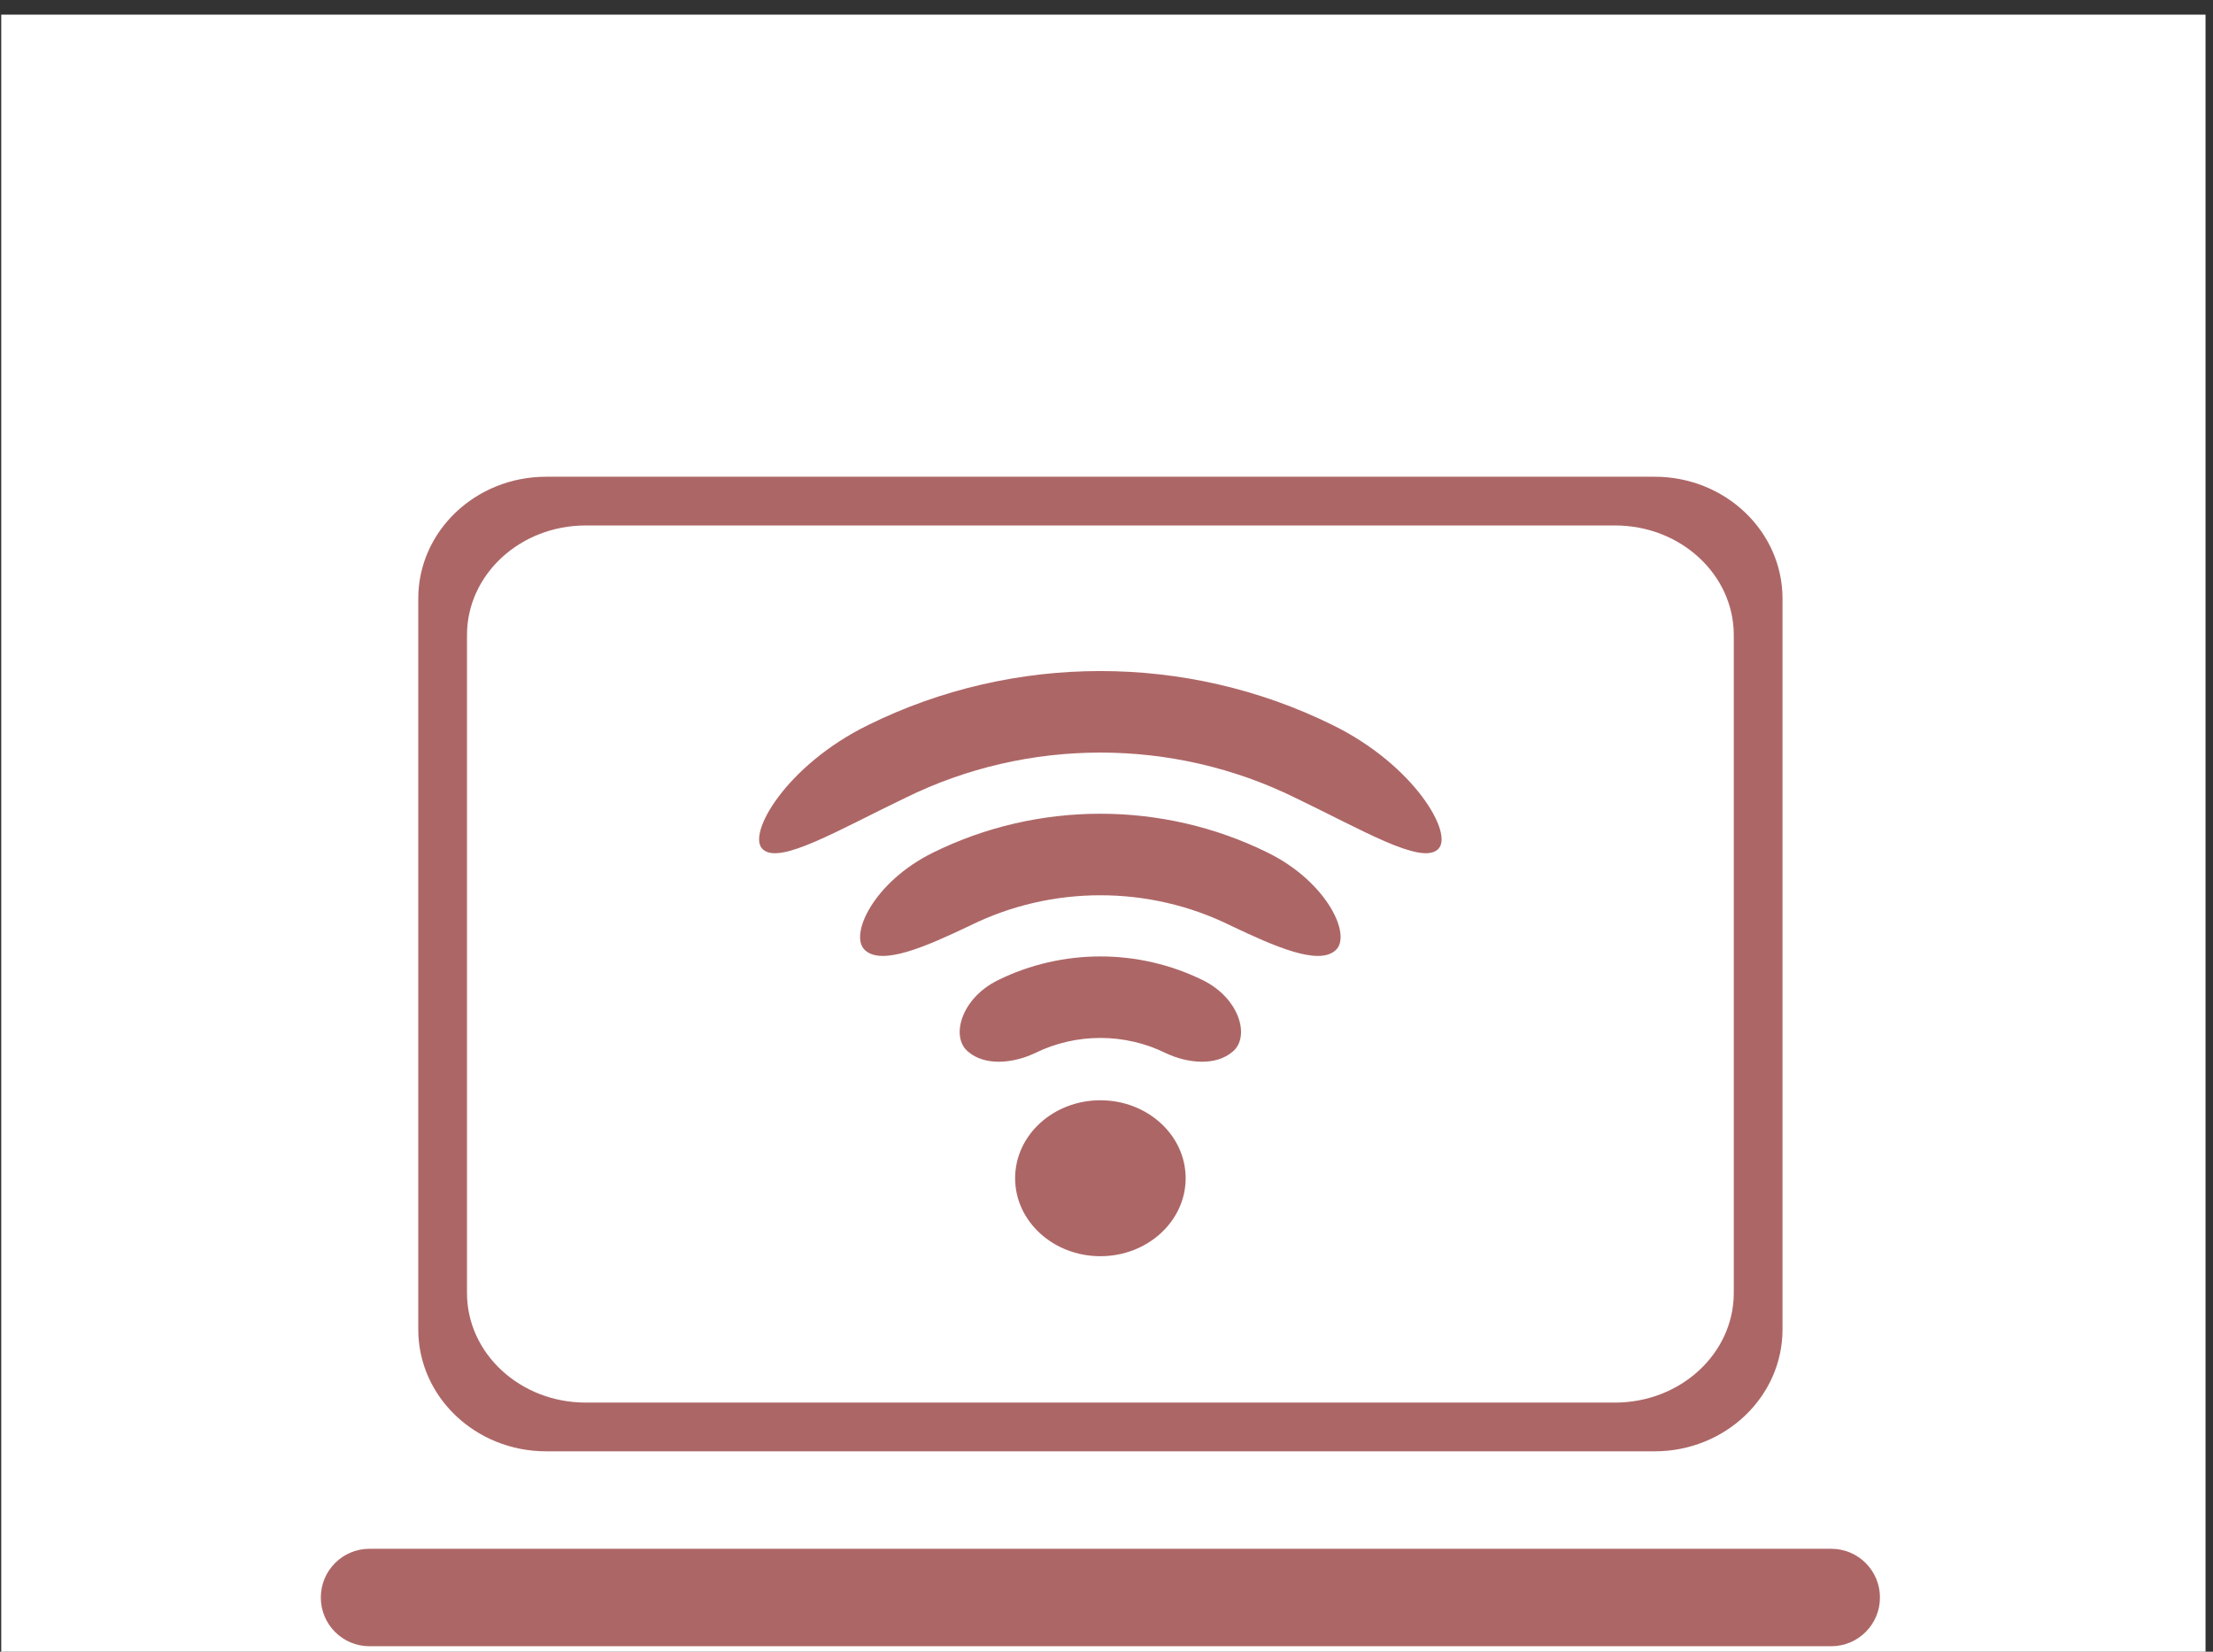
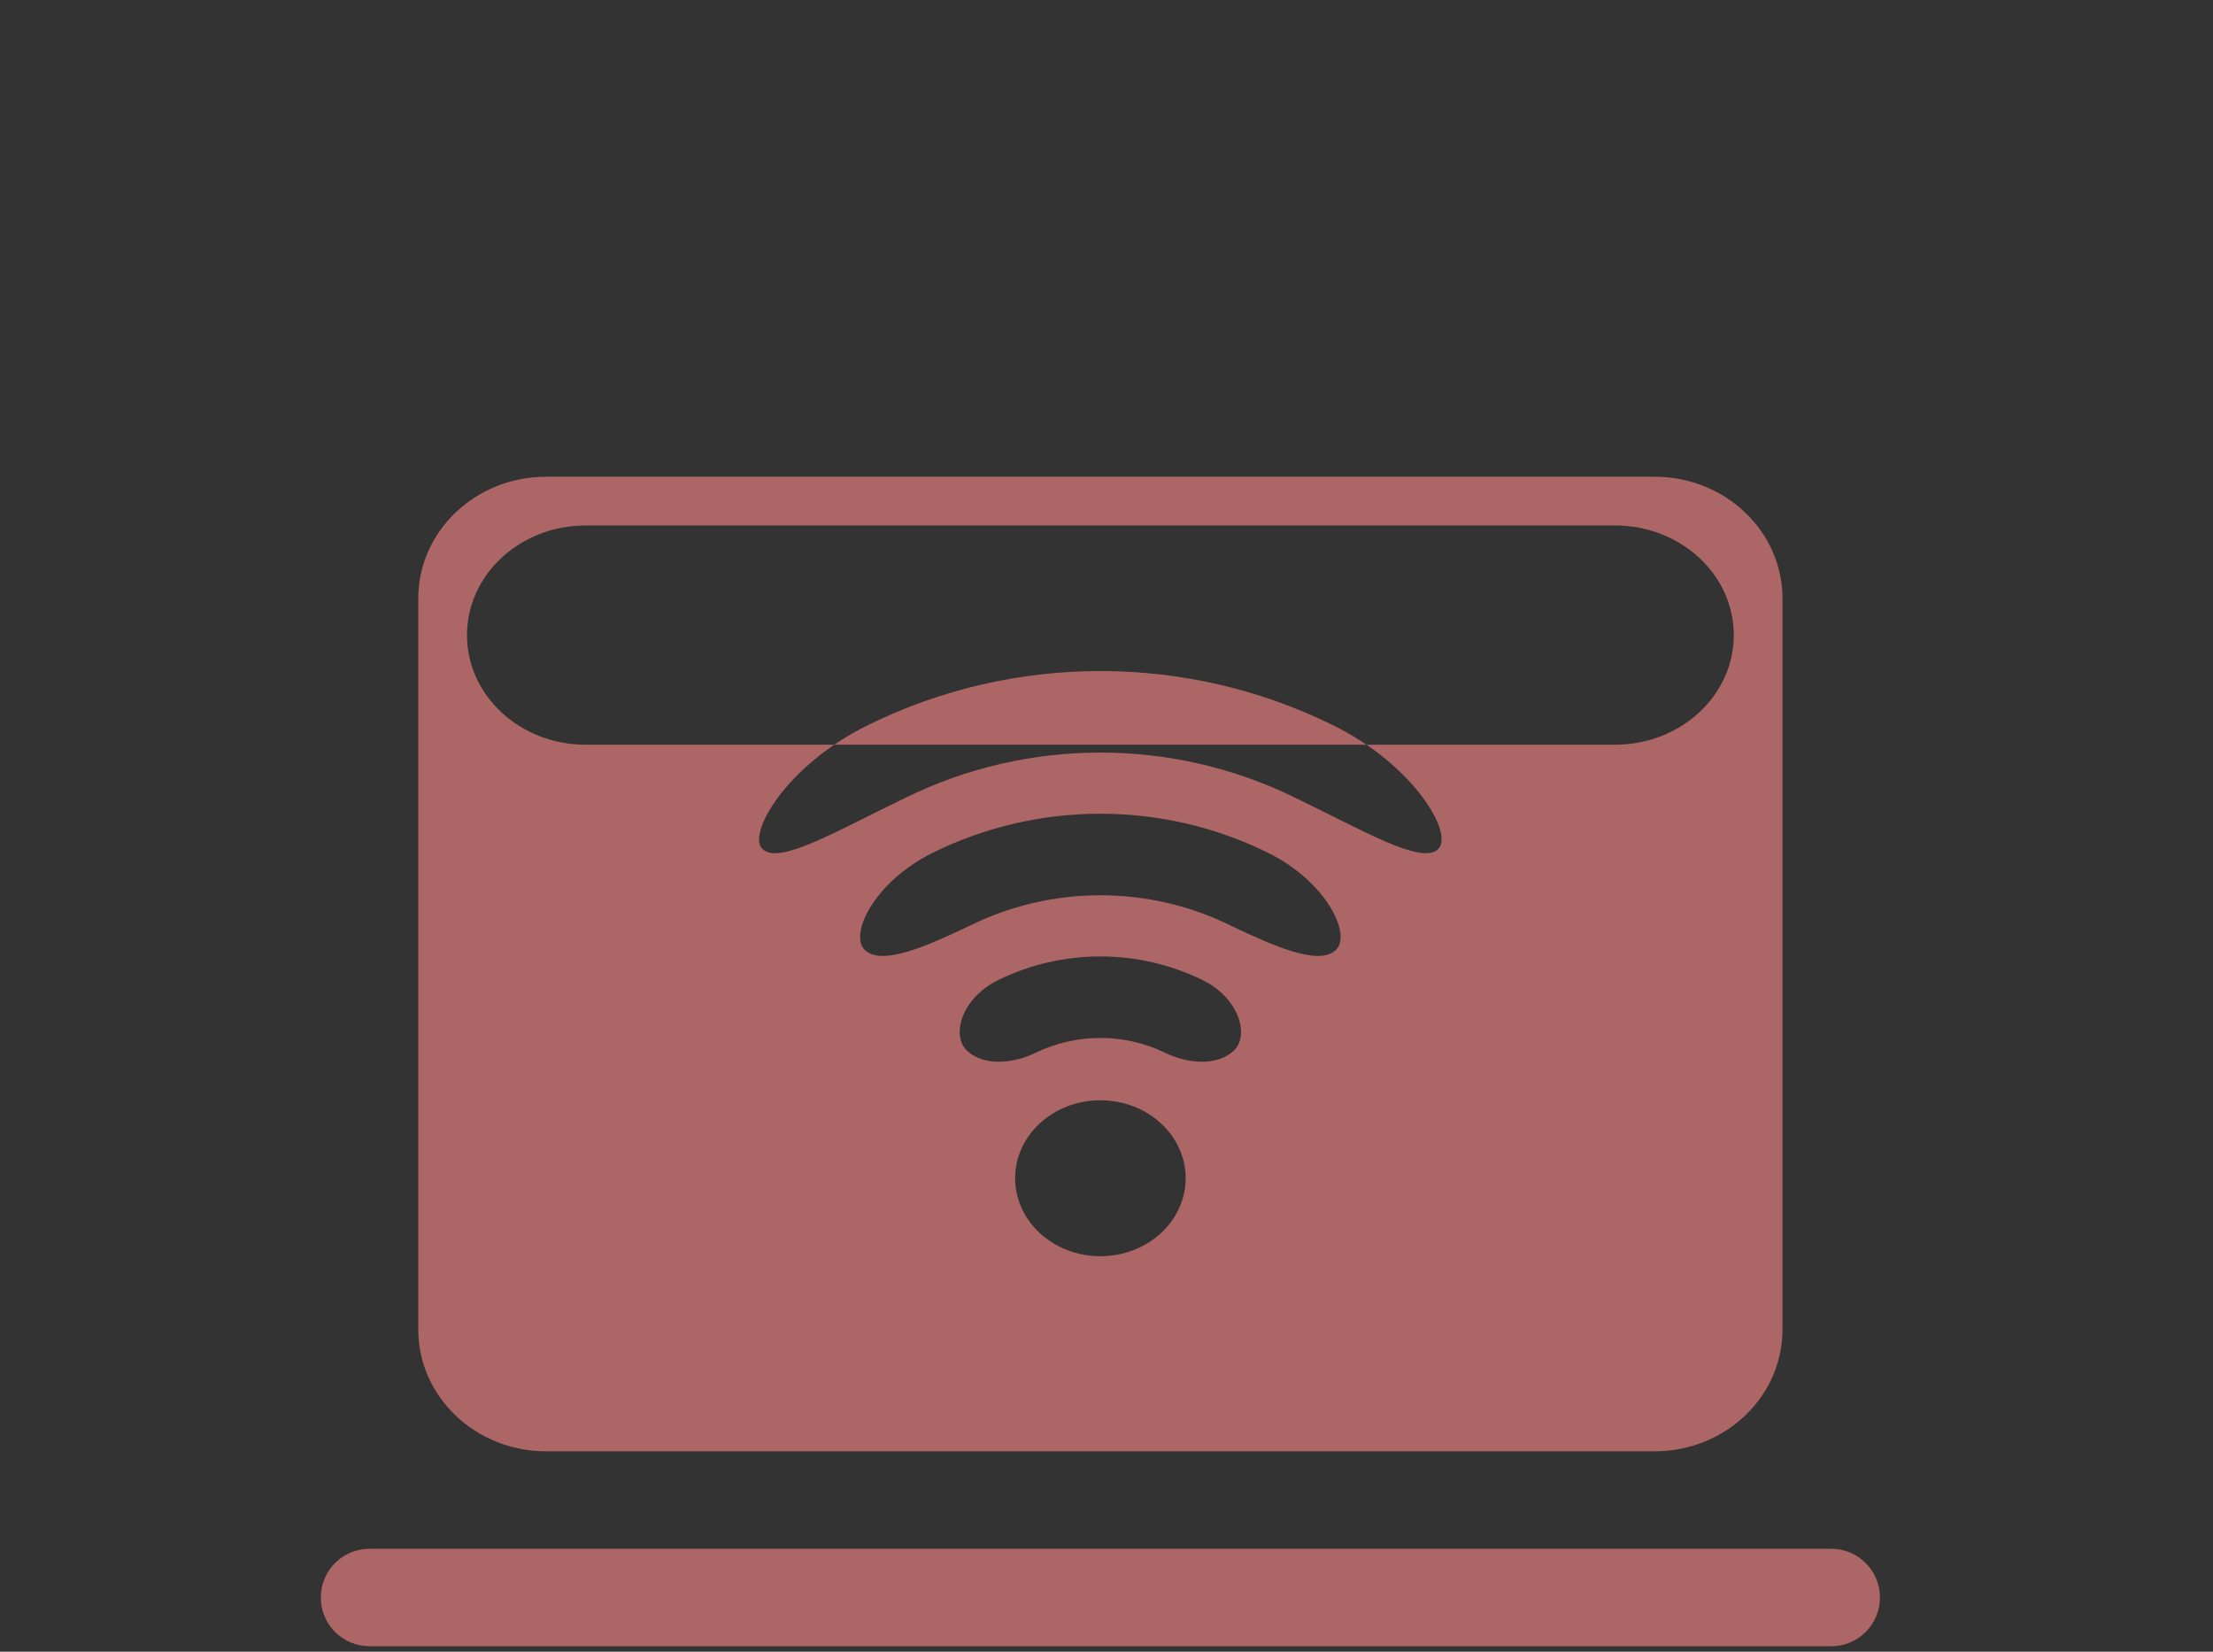
<svg xmlns="http://www.w3.org/2000/svg" width="100%" height="100%" viewBox="0 0 134 100" version="1.1" xml:space="preserve" style="fill-rule:evenodd;clip-rule:evenodd;stroke-linejoin:round;stroke-miterlimit:2;">
  <rect x="0" y="0" width="134" height="100" fill="#333333" stroke="none" />
  <g transform="matrix(1,0,0,1,-59.722,-1183.33)">
    <g transform="matrix(4.167,0,0,4.167,0,0)">
      <g transform="matrix(0.232,0,0,0.239,-2.919,-5.484)">
-         <rect x="74.436" y="1212.02" width="138.064" height="100.484" style="fill:white;" />
-       </g>
+         </g>
    </g>
    <g transform="matrix(4.167,0,0,4.167,0,0)">
      <g transform="matrix(0.708,0,0,0.708,5.542,84.875)">
-         <path d="M35,303.796c-0.967,-0 -1.75,0.716 -1.75,1.6c0,0.883 0.783,1.6 1.75,1.6c0.966,0 1.75,-0.717 1.75,-1.6c0,-0.884 -0.784,-1.6 -1.75,-1.6Zm-13,-9.546c0,-1.243 1.091,-2.25 2.437,-2.25l21.125,0c1.346,0 2.438,1.007 2.438,2.25l0,13.5c0,1.242 -1.092,2.25 -2.438,2.25l-21.125,0c-1.346,0 -2.437,-1.008 -2.437,-2.25l0,-13.5Zm1.625,16.75l22.75,0c1.449,0 2.625,-1.12 2.625,-2.5l0,-15c0,-1.381 -1.176,-2.5 -2.625,-2.5l-22.75,0c-1.45,0 -2.625,1.119 -2.625,2.5l0,15c0,1.38 1.175,2.5 2.625,2.5Zm26.375,2l-30,0c-0.553,0 -1,0.447 -1,1c0,0.553 0.447,1 1,1l30,0c0.552,0 1,-0.447 1,-1c0,-0.553 -0.448,-1 -1,-1Zm-19.003,-15.41c2.512,-1.239 5.493,-1.239 8.005,-0c1.376,0.66 2.571,1.374 2.921,1.06c0.353,-0.296 -0.475,-1.733 -2.161,-2.556c-2.989,-1.475 -6.536,-1.475 -9.525,0c-1.686,0.823 -2.515,2.26 -2.161,2.556c0.35,0.314 1.545,-0.4 2.921,-1.06Zm6.106,3.742c-1.32,-0.65 -2.887,-0.65 -4.206,0c-0.757,0.373 -0.972,1.158 -0.62,1.46c0.351,0.309 0.933,0.247 1.379,0.037c0.844,-0.416 1.844,-0.416 2.687,0c0.447,0.21 1.027,0.272 1.379,-0.037c0.352,-0.302 0.137,-1.087 -0.619,-1.46Zm1.329,-2.619c-2.154,-1.063 -4.711,-1.063 -6.865,-0c-1.222,0.599 -1.743,1.709 -1.391,2.009c0.351,0.31 1.24,-0.077 2.151,-0.512c1.677,-0.828 3.668,-0.828 5.345,-0c0.912,0.435 1.8,0.822 2.15,0.512c0.353,-0.3 -0.169,-1.41 -1.39,-2.009Z" style="fill:rgb(173,102,102);" />
+         <path d="M35,303.796c-0.967,-0 -1.75,0.716 -1.75,1.6c0,0.883 0.783,1.6 1.75,1.6c0.966,0 1.75,-0.717 1.75,-1.6c0,-0.884 -0.784,-1.6 -1.75,-1.6Zm-13,-9.546c0,-1.243 1.091,-2.25 2.437,-2.25l21.125,0c1.346,0 2.438,1.007 2.438,2.25c0,1.242 -1.092,2.25 -2.438,2.25l-21.125,0c-1.346,0 -2.437,-1.008 -2.437,-2.25l0,-13.5Zm1.625,16.75l22.75,0c1.449,0 2.625,-1.12 2.625,-2.5l0,-15c0,-1.381 -1.176,-2.5 -2.625,-2.5l-22.75,0c-1.45,0 -2.625,1.119 -2.625,2.5l0,15c0,1.38 1.175,2.5 2.625,2.5Zm26.375,2l-30,0c-0.553,0 -1,0.447 -1,1c0,0.553 0.447,1 1,1l30,0c0.552,0 1,-0.447 1,-1c0,-0.553 -0.448,-1 -1,-1Zm-19.003,-15.41c2.512,-1.239 5.493,-1.239 8.005,-0c1.376,0.66 2.571,1.374 2.921,1.06c0.353,-0.296 -0.475,-1.733 -2.161,-2.556c-2.989,-1.475 -6.536,-1.475 -9.525,0c-1.686,0.823 -2.515,2.26 -2.161,2.556c0.35,0.314 1.545,-0.4 2.921,-1.06Zm6.106,3.742c-1.32,-0.65 -2.887,-0.65 -4.206,0c-0.757,0.373 -0.972,1.158 -0.62,1.46c0.351,0.309 0.933,0.247 1.379,0.037c0.844,-0.416 1.844,-0.416 2.687,0c0.447,0.21 1.027,0.272 1.379,-0.037c0.352,-0.302 0.137,-1.087 -0.619,-1.46Zm1.329,-2.619c-2.154,-1.063 -4.711,-1.063 -6.865,-0c-1.222,0.599 -1.743,1.709 -1.391,2.009c0.351,0.31 1.24,-0.077 2.151,-0.512c1.677,-0.828 3.668,-0.828 5.345,-0c0.912,0.435 1.8,0.822 2.15,0.512c0.353,-0.3 -0.169,-1.41 -1.39,-2.009Z" style="fill:rgb(173,102,102);" />
      </g>
    </g>
  </g>
</svg>